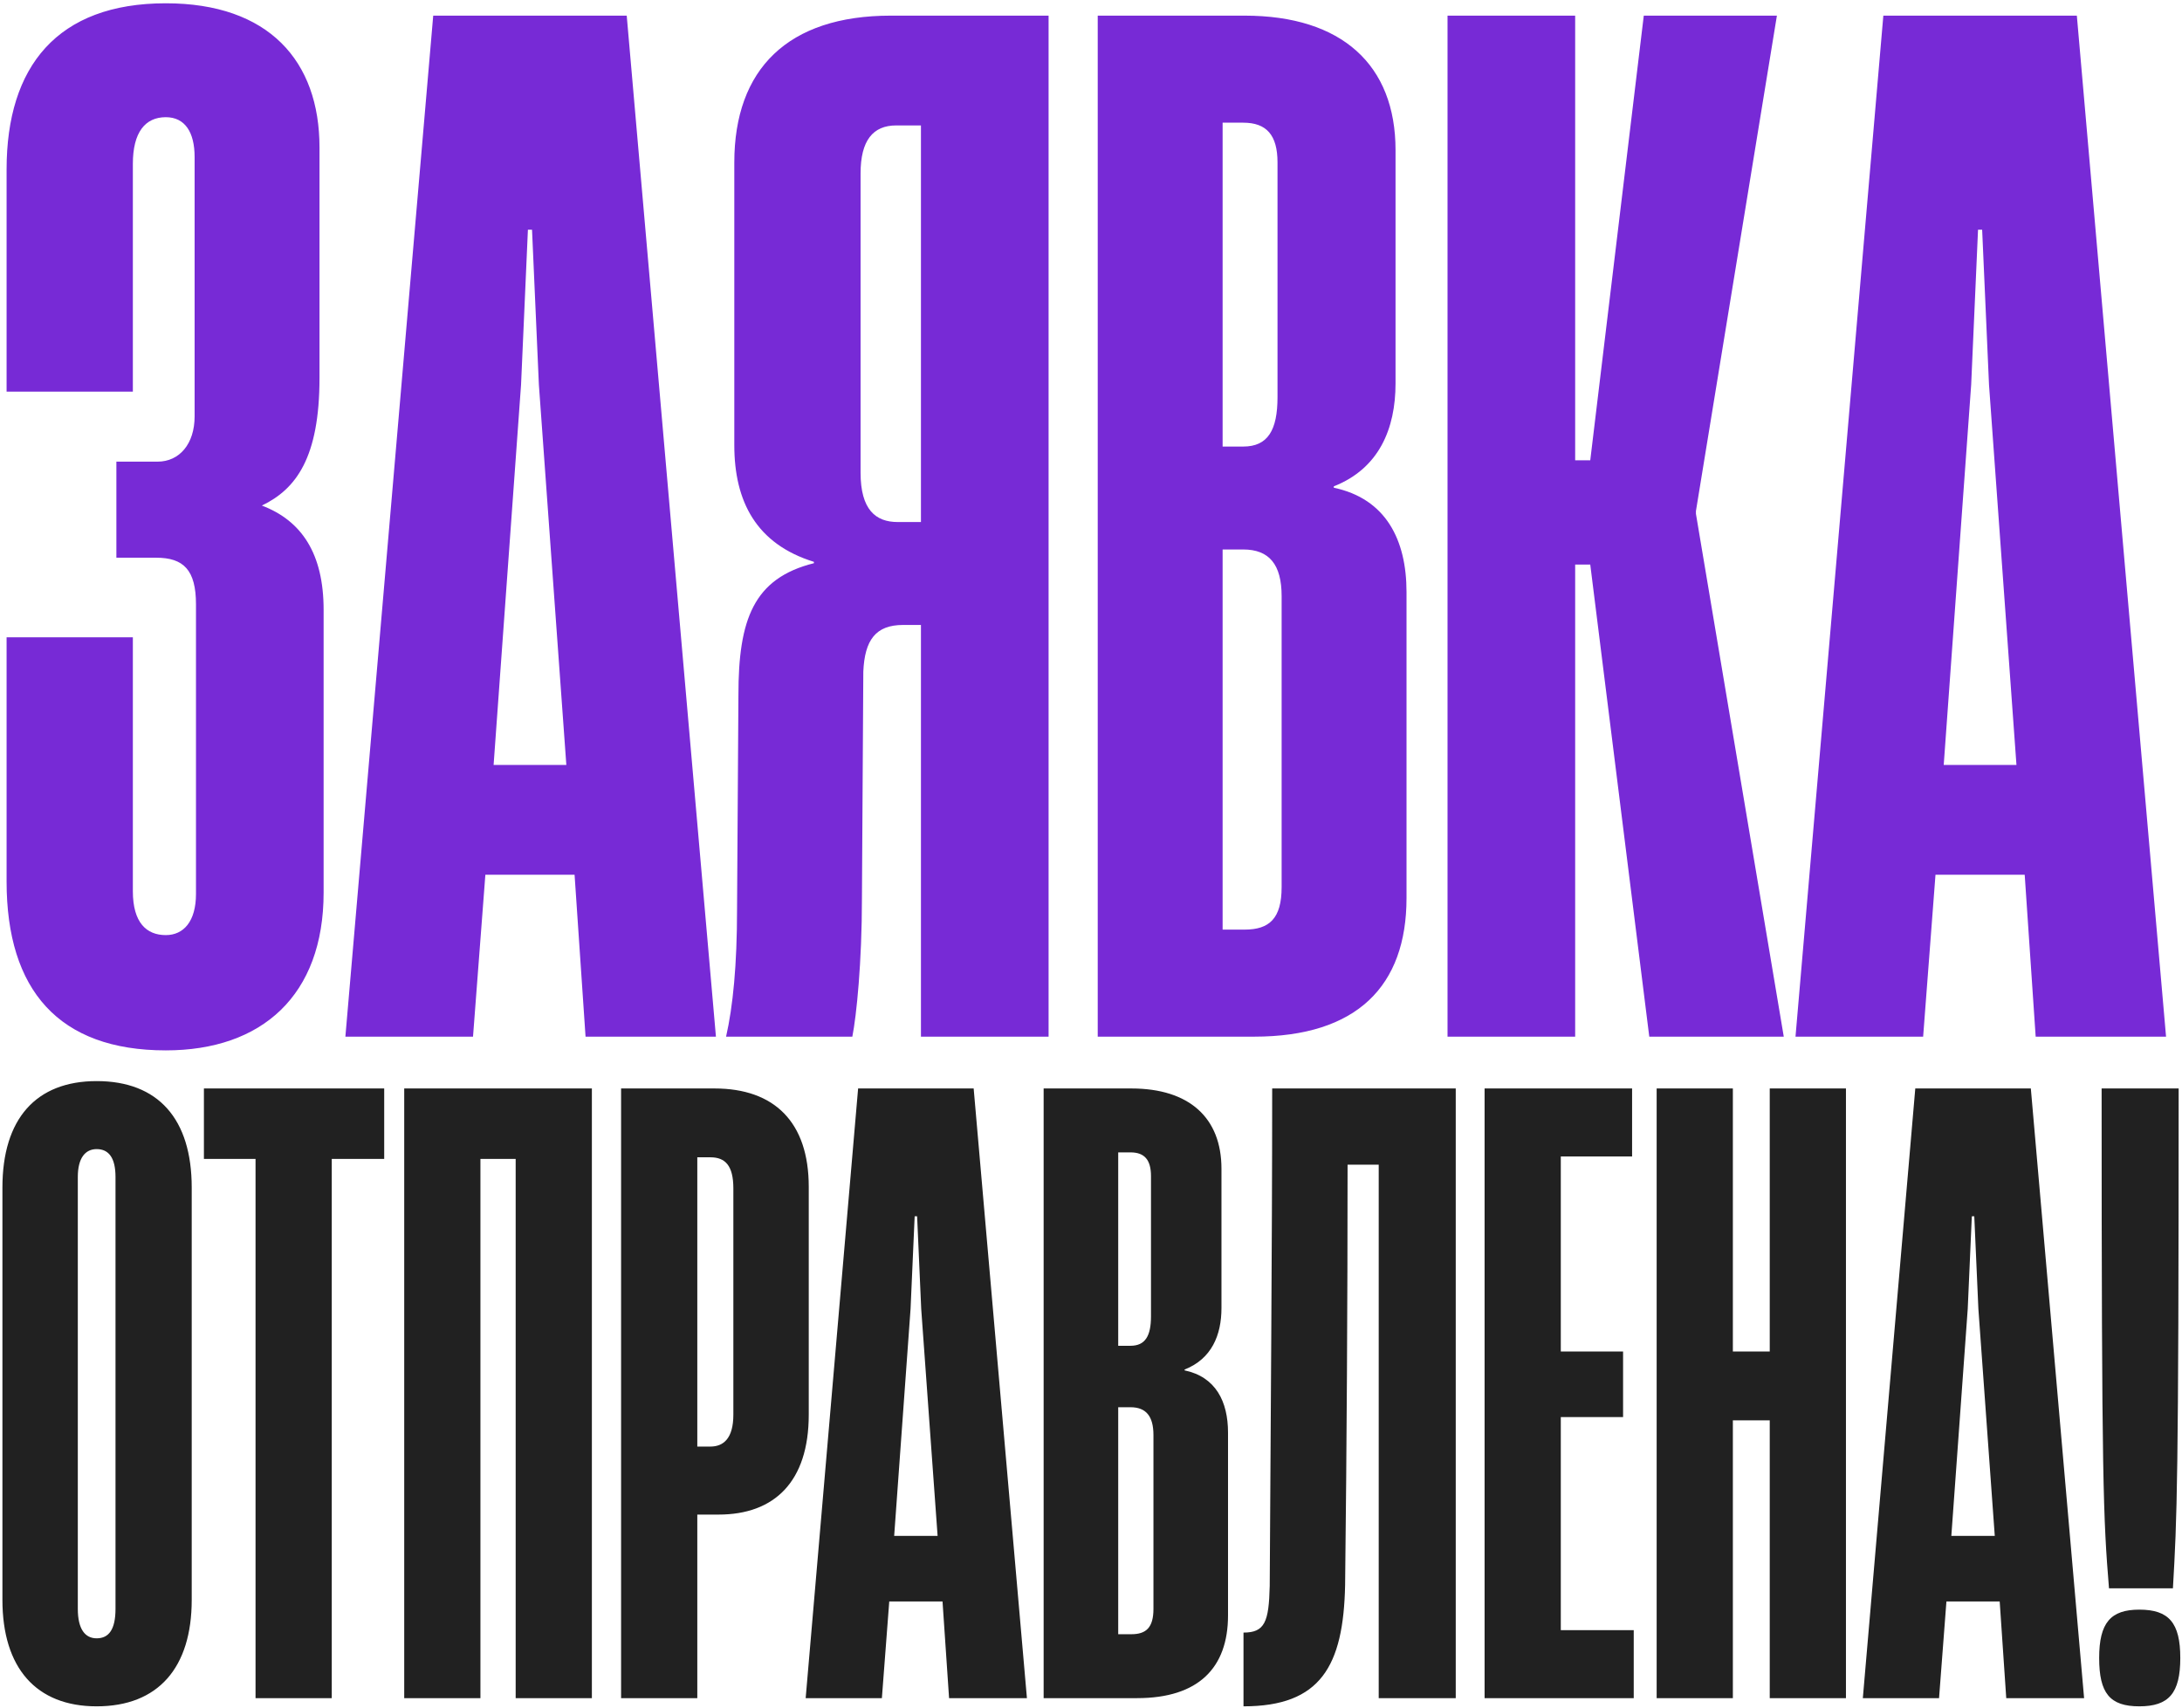
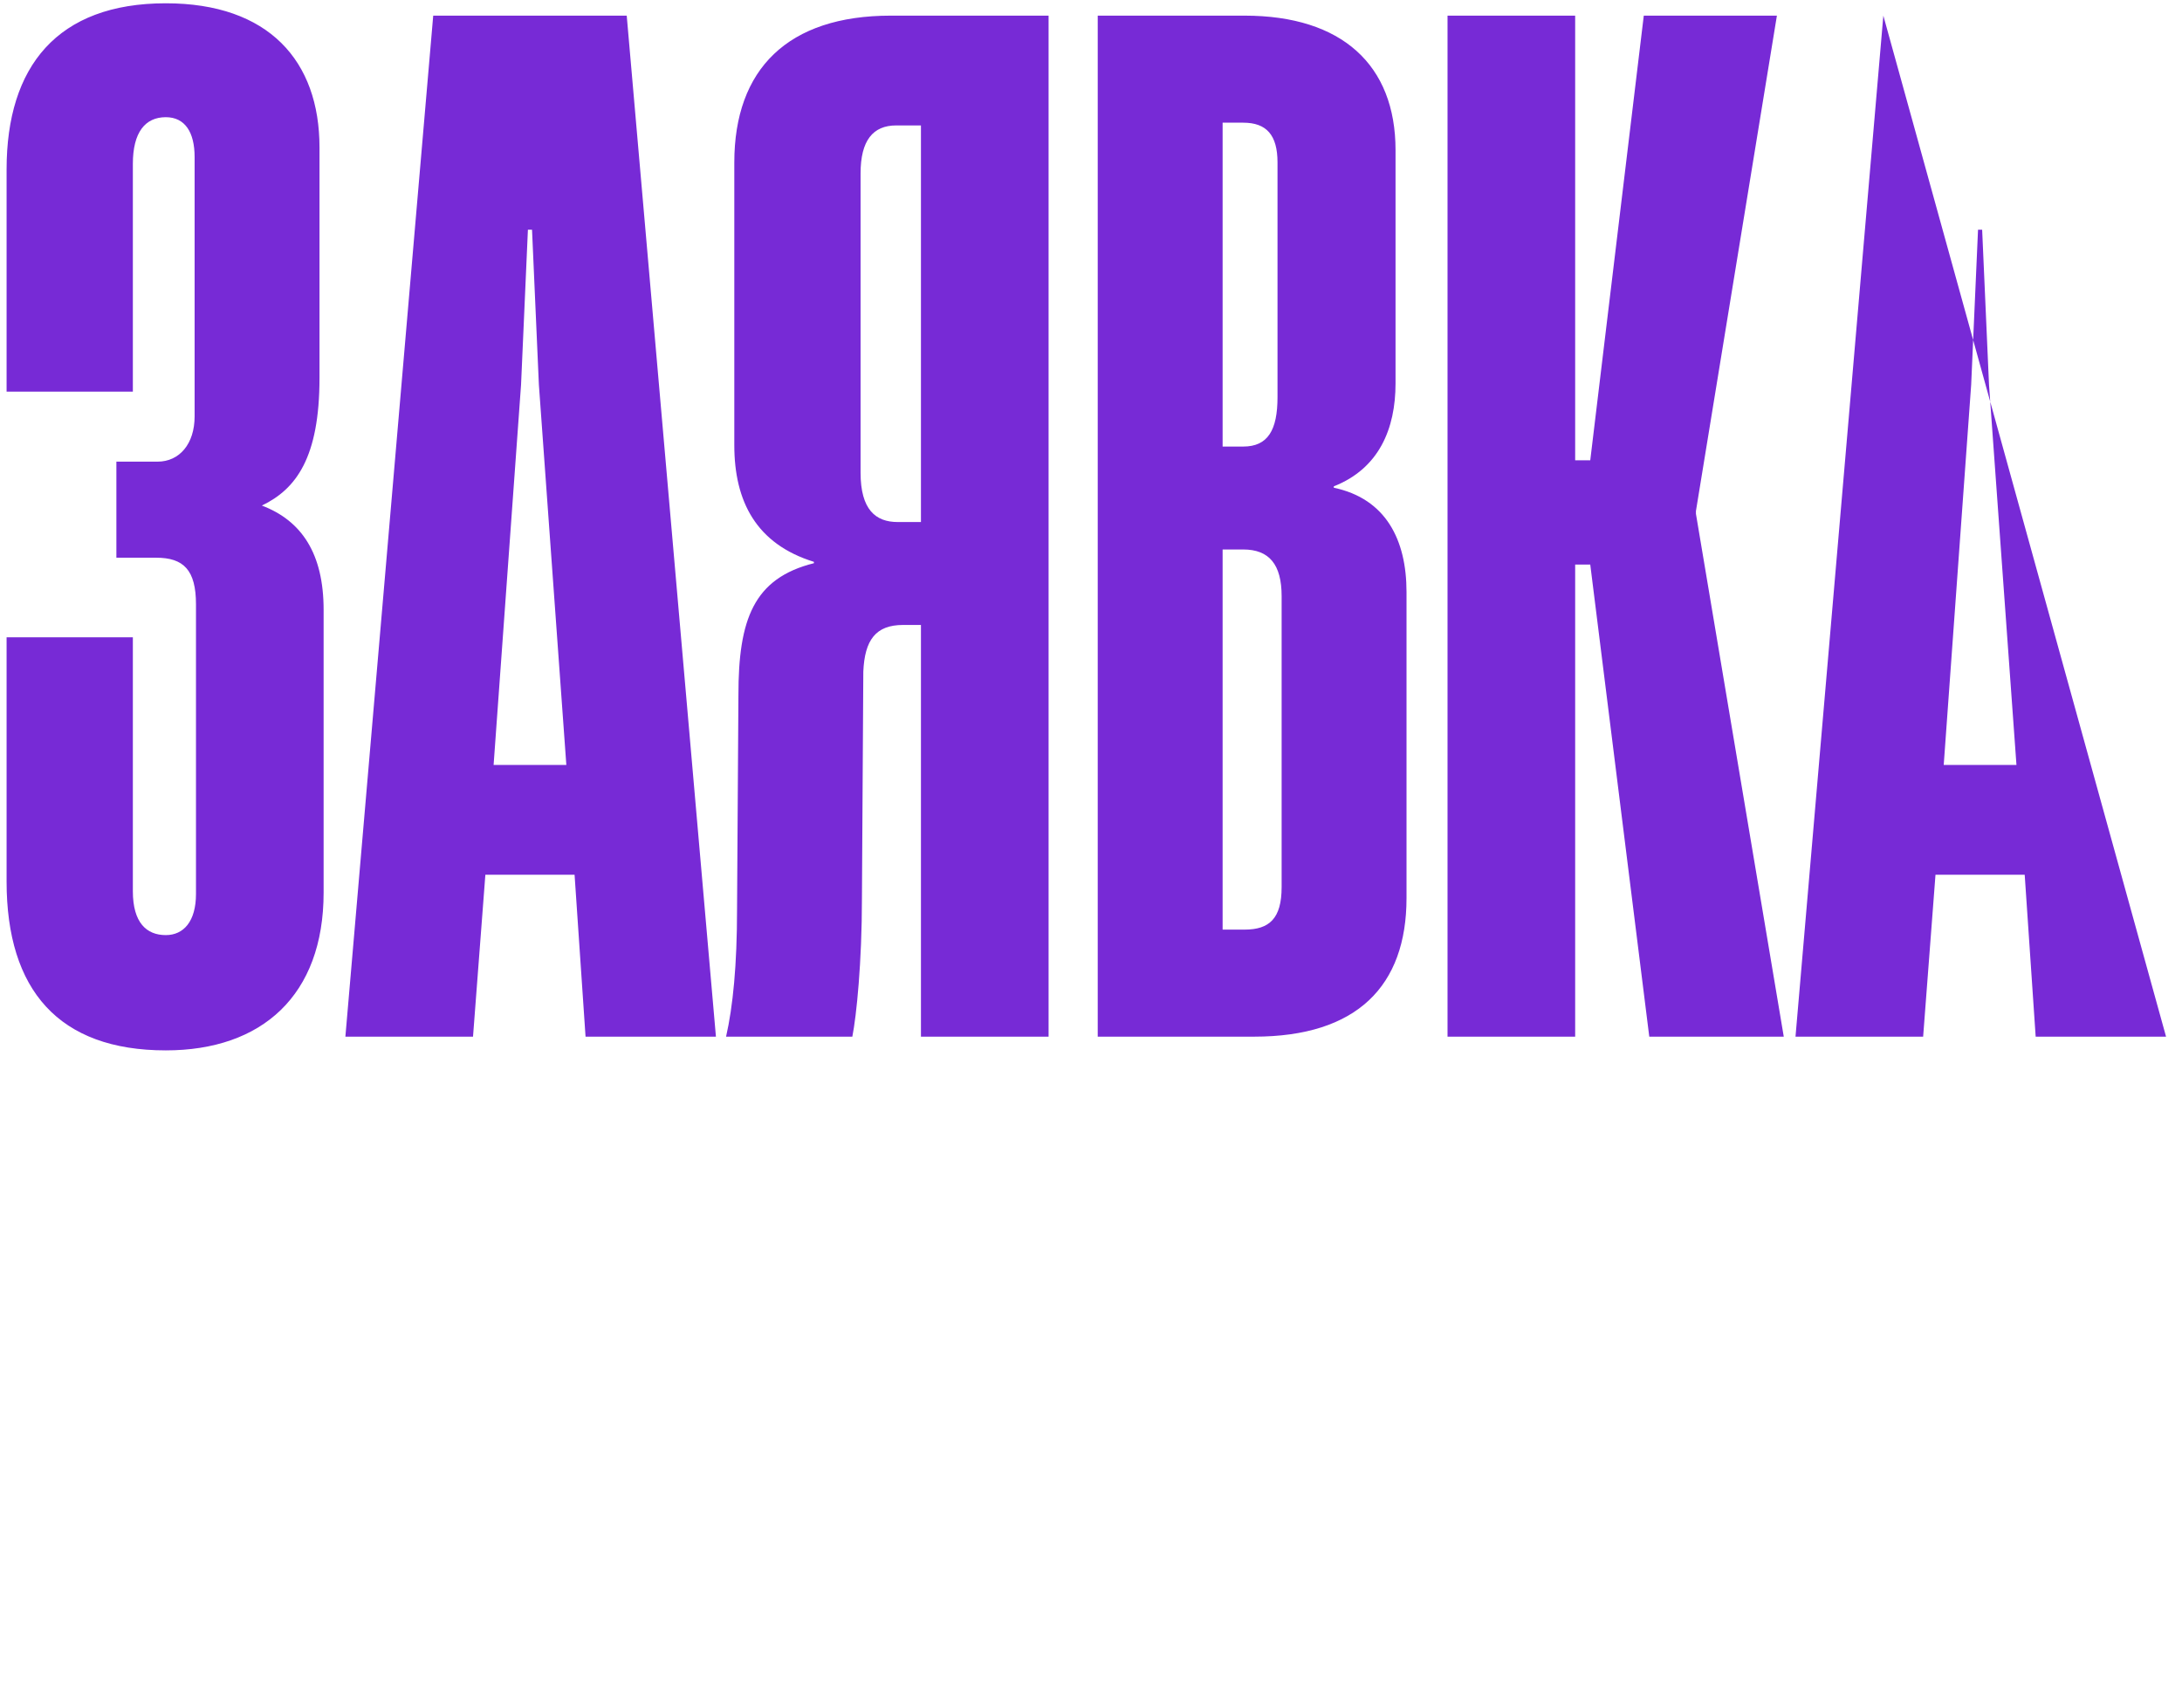
<svg xmlns="http://www.w3.org/2000/svg" width="442" height="346" viewBox="0 0 442 346" fill="none">
-   <path d="M33.584 212.78C11.9 212.78 1.336 200.548 1.336 178.586V129.102H26.912V180.532C26.912 186.926 29.692 189.428 33.584 189.428C37.198 189.428 39.7 186.648 39.7 181.088V122.43C39.7 115.48 37.198 112.978 31.638 112.978H23.576V93.518H31.916C36.364 93.518 39.422 89.904 39.422 84.344V31.802C39.422 26.798 37.476 23.74 33.584 23.74C29.414 23.74 26.912 26.798 26.912 33.192V79.34H1.336V34.304C1.336 13.454 11.622 0.666 33.584 0.666C54.434 0.666 64.72 12.342 64.72 29.856V76.56C64.72 92.684 59.994 99.078 53.044 102.414C61.106 105.472 65.554 112.144 65.554 123.542V180.81C65.554 201.66 53.044 212.78 33.584 212.78ZM145.023 210H118.613L116.389 177.196H98.319L95.817 210H69.963L87.755 3.168H126.953L145.023 210ZM105.547 77.95L99.987 154.956H114.721L109.161 77.95L107.771 46.536H106.937L105.547 77.95ZM212.408 3.168V210H186.553V126.6H182.94C177.38 126.6 175.156 129.658 174.878 136.052L174.6 181.922C174.6 194.988 173.488 205.83 172.654 210H147.078C148.468 203.884 149.302 195.544 149.302 184.146L149.58 140.778C149.58 125.488 152.638 117.148 164.87 114.09V113.812C153.194 110.198 148.746 101.58 148.746 90.182V32.914C148.746 14.01 159.588 3.168 180.438 3.168H212.408ZM181.828 105.75H186.553V25.408H181.55C176.824 25.408 174.322 28.466 174.322 35.138V95.742C174.322 103.248 177.38 105.75 181.828 105.75ZM254.055 210H222.363V3.168H252.109C271.847 3.168 282.689 13.176 282.689 30.412V77.672C282.689 86.846 279.353 94.908 270.179 98.522V98.8C280.743 101.024 284.913 109.364 284.913 119.928V181.922C284.913 199.714 274.905 210 254.055 210ZM247.661 24.852V90.46H251.831C256.835 90.46 258.781 87.124 258.781 80.452V32.914C258.781 27.354 256.557 24.852 251.831 24.852H247.661ZM247.661 111.31V188.316H252.109C257.113 188.316 259.615 186.092 259.615 179.698V120.762C259.615 114.368 257.113 111.31 251.831 111.31H247.661ZM319.075 210H293.221V3.168H319.075V93.24H322.133L332.975 3.168H359.941L343.539 103.526V104.082L361.331 210H334.087L322.133 114.368H319.075V210ZM438.769 210H412.359L410.135 177.196H392.065L389.563 210H363.709L381.501 3.168H420.699L438.769 210ZM399.293 77.95L393.733 154.956H408.467L402.907 77.95L401.517 46.536H400.683L399.293 77.95Z" fill="#772AD6" />
-   <path d="M19.58 345.66C7.296 345.66 0.49 337.858 0.49 324.08V240.582C0.49 226.638 7.296 219.002 19.58 219.002C32.03 219.002 38.836 226.638 38.836 240.582V324.08C38.836 337.858 32.03 345.66 19.58 345.66ZM19.58 331.882C22.07 331.882 23.398 330.056 23.398 325.906V238.424C23.398 234.606 22.07 232.78 19.58 232.78C17.256 232.78 15.762 234.606 15.762 238.424V325.906C15.762 330.056 17.256 331.882 19.58 331.882ZM67.203 344H51.764V234.772H41.306V220.496H77.826V234.772H67.203V344ZM119.895 220.496V344H104.457V234.772H97.319V344H81.881V220.496H119.895ZM141.25 344H125.812V220.496H144.736C156.854 220.496 163.826 227.302 163.826 240.416V286.564C163.826 300.176 156.854 306.816 145.566 306.816H141.25V344ZM141.25 234.44V293.038H143.906C146.562 293.038 148.554 291.378 148.554 286.564V240.748C148.554 236.1 146.894 234.44 143.906 234.44H141.25ZM208.021 344H192.251L190.923 324.412H180.133L178.639 344H163.201L173.825 220.496H197.231L208.021 344ZM184.449 265.15L181.129 311.132H189.927L186.607 265.15L185.777 246.392H185.279L184.449 265.15ZM230.33 344H211.406V220.496H229.168C240.954 220.496 247.428 226.472 247.428 236.764V264.984C247.428 270.462 245.436 275.276 239.958 277.434V277.6C246.266 278.928 248.756 283.908 248.756 290.216V327.234C248.756 337.858 242.78 344 230.33 344ZM226.512 233.444V272.62H229.002C231.99 272.62 233.152 270.628 233.152 266.644V238.258C233.152 234.938 231.824 233.444 229.002 233.444H226.512ZM226.512 285.07V331.052H229.168C232.156 331.052 233.65 329.724 233.65 325.906V290.714C233.65 286.896 232.156 285.07 229.002 285.07H226.512ZM294.885 220.496V344H279.281V235.934H272.973C272.973 263.822 272.807 292.54 272.475 321.092C272.143 337.526 267.495 345.66 251.891 345.66V330.72C256.207 330.72 257.037 328.562 257.203 321.258C257.369 288.888 257.701 253.53 257.701 220.496H294.885ZM330.94 344H300.728V220.496H330.608V234.274H316.166V273.782H328.782V287.062H316.166V330.222H330.94V344ZM358.49 273.782V220.496H373.928V344H358.49V287.726H351.02V344H335.582V220.496H351.02V273.782H358.49ZM422.168 344H406.398L405.07 324.412H394.28L392.786 344H377.348L387.972 220.496H411.378L422.168 344ZM398.596 265.15L395.276 311.132H404.074L400.754 265.15L399.924 246.392H399.426L398.596 265.15ZM440.16 321.756H427.212C426.05 307.48 425.718 300.674 425.718 220.496H441.322C441.322 300.674 440.99 307.48 440.16 321.756ZM433.354 345.66C427.378 345.66 425.22 343.004 425.22 335.866C425.22 328.728 427.544 326.072 433.354 326.072C439.33 326.072 441.654 328.728 441.654 335.866C441.654 343.004 439.33 345.66 433.354 345.66Z" fill="#212121" />
+   <path d="M33.584 212.78C11.9 212.78 1.336 200.548 1.336 178.586V129.102H26.912V180.532C26.912 186.926 29.692 189.428 33.584 189.428C37.198 189.428 39.7 186.648 39.7 181.088V122.43C39.7 115.48 37.198 112.978 31.638 112.978H23.576V93.518H31.916C36.364 93.518 39.422 89.904 39.422 84.344V31.802C39.422 26.798 37.476 23.74 33.584 23.74C29.414 23.74 26.912 26.798 26.912 33.192V79.34H1.336V34.304C1.336 13.454 11.622 0.666 33.584 0.666C54.434 0.666 64.72 12.342 64.72 29.856V76.56C64.72 92.684 59.994 99.078 53.044 102.414C61.106 105.472 65.554 112.144 65.554 123.542V180.81C65.554 201.66 53.044 212.78 33.584 212.78ZM145.023 210H118.613L116.389 177.196H98.319L95.817 210H69.963L87.755 3.168H126.953L145.023 210ZM105.547 77.95L99.987 154.956H114.721L109.161 77.95L107.771 46.536H106.937L105.547 77.95ZM212.408 3.168V210H186.553V126.6H182.94C177.38 126.6 175.156 129.658 174.878 136.052L174.6 181.922C174.6 194.988 173.488 205.83 172.654 210H147.078C148.468 203.884 149.302 195.544 149.302 184.146L149.58 140.778C149.58 125.488 152.638 117.148 164.87 114.09V113.812C153.194 110.198 148.746 101.58 148.746 90.182V32.914C148.746 14.01 159.588 3.168 180.438 3.168H212.408ZM181.828 105.75H186.553V25.408H181.55C176.824 25.408 174.322 28.466 174.322 35.138V95.742C174.322 103.248 177.38 105.75 181.828 105.75ZM254.055 210H222.363V3.168H252.109C271.847 3.168 282.689 13.176 282.689 30.412V77.672C282.689 86.846 279.353 94.908 270.179 98.522V98.8C280.743 101.024 284.913 109.364 284.913 119.928V181.922C284.913 199.714 274.905 210 254.055 210ZM247.661 24.852V90.46H251.831C256.835 90.46 258.781 87.124 258.781 80.452V32.914C258.781 27.354 256.557 24.852 251.831 24.852H247.661ZM247.661 111.31V188.316H252.109C257.113 188.316 259.615 186.092 259.615 179.698V120.762C259.615 114.368 257.113 111.31 251.831 111.31H247.661ZM319.075 210H293.221V3.168H319.075V93.24H322.133L332.975 3.168H359.941L343.539 103.526V104.082L361.331 210H334.087L322.133 114.368H319.075V210ZM438.769 210H412.359L410.135 177.196H392.065L389.563 210H363.709L381.501 3.168L438.769 210ZM399.293 77.95L393.733 154.956H408.467L402.907 77.95L401.517 46.536H400.683L399.293 77.95Z" fill="#772AD6" />
</svg>